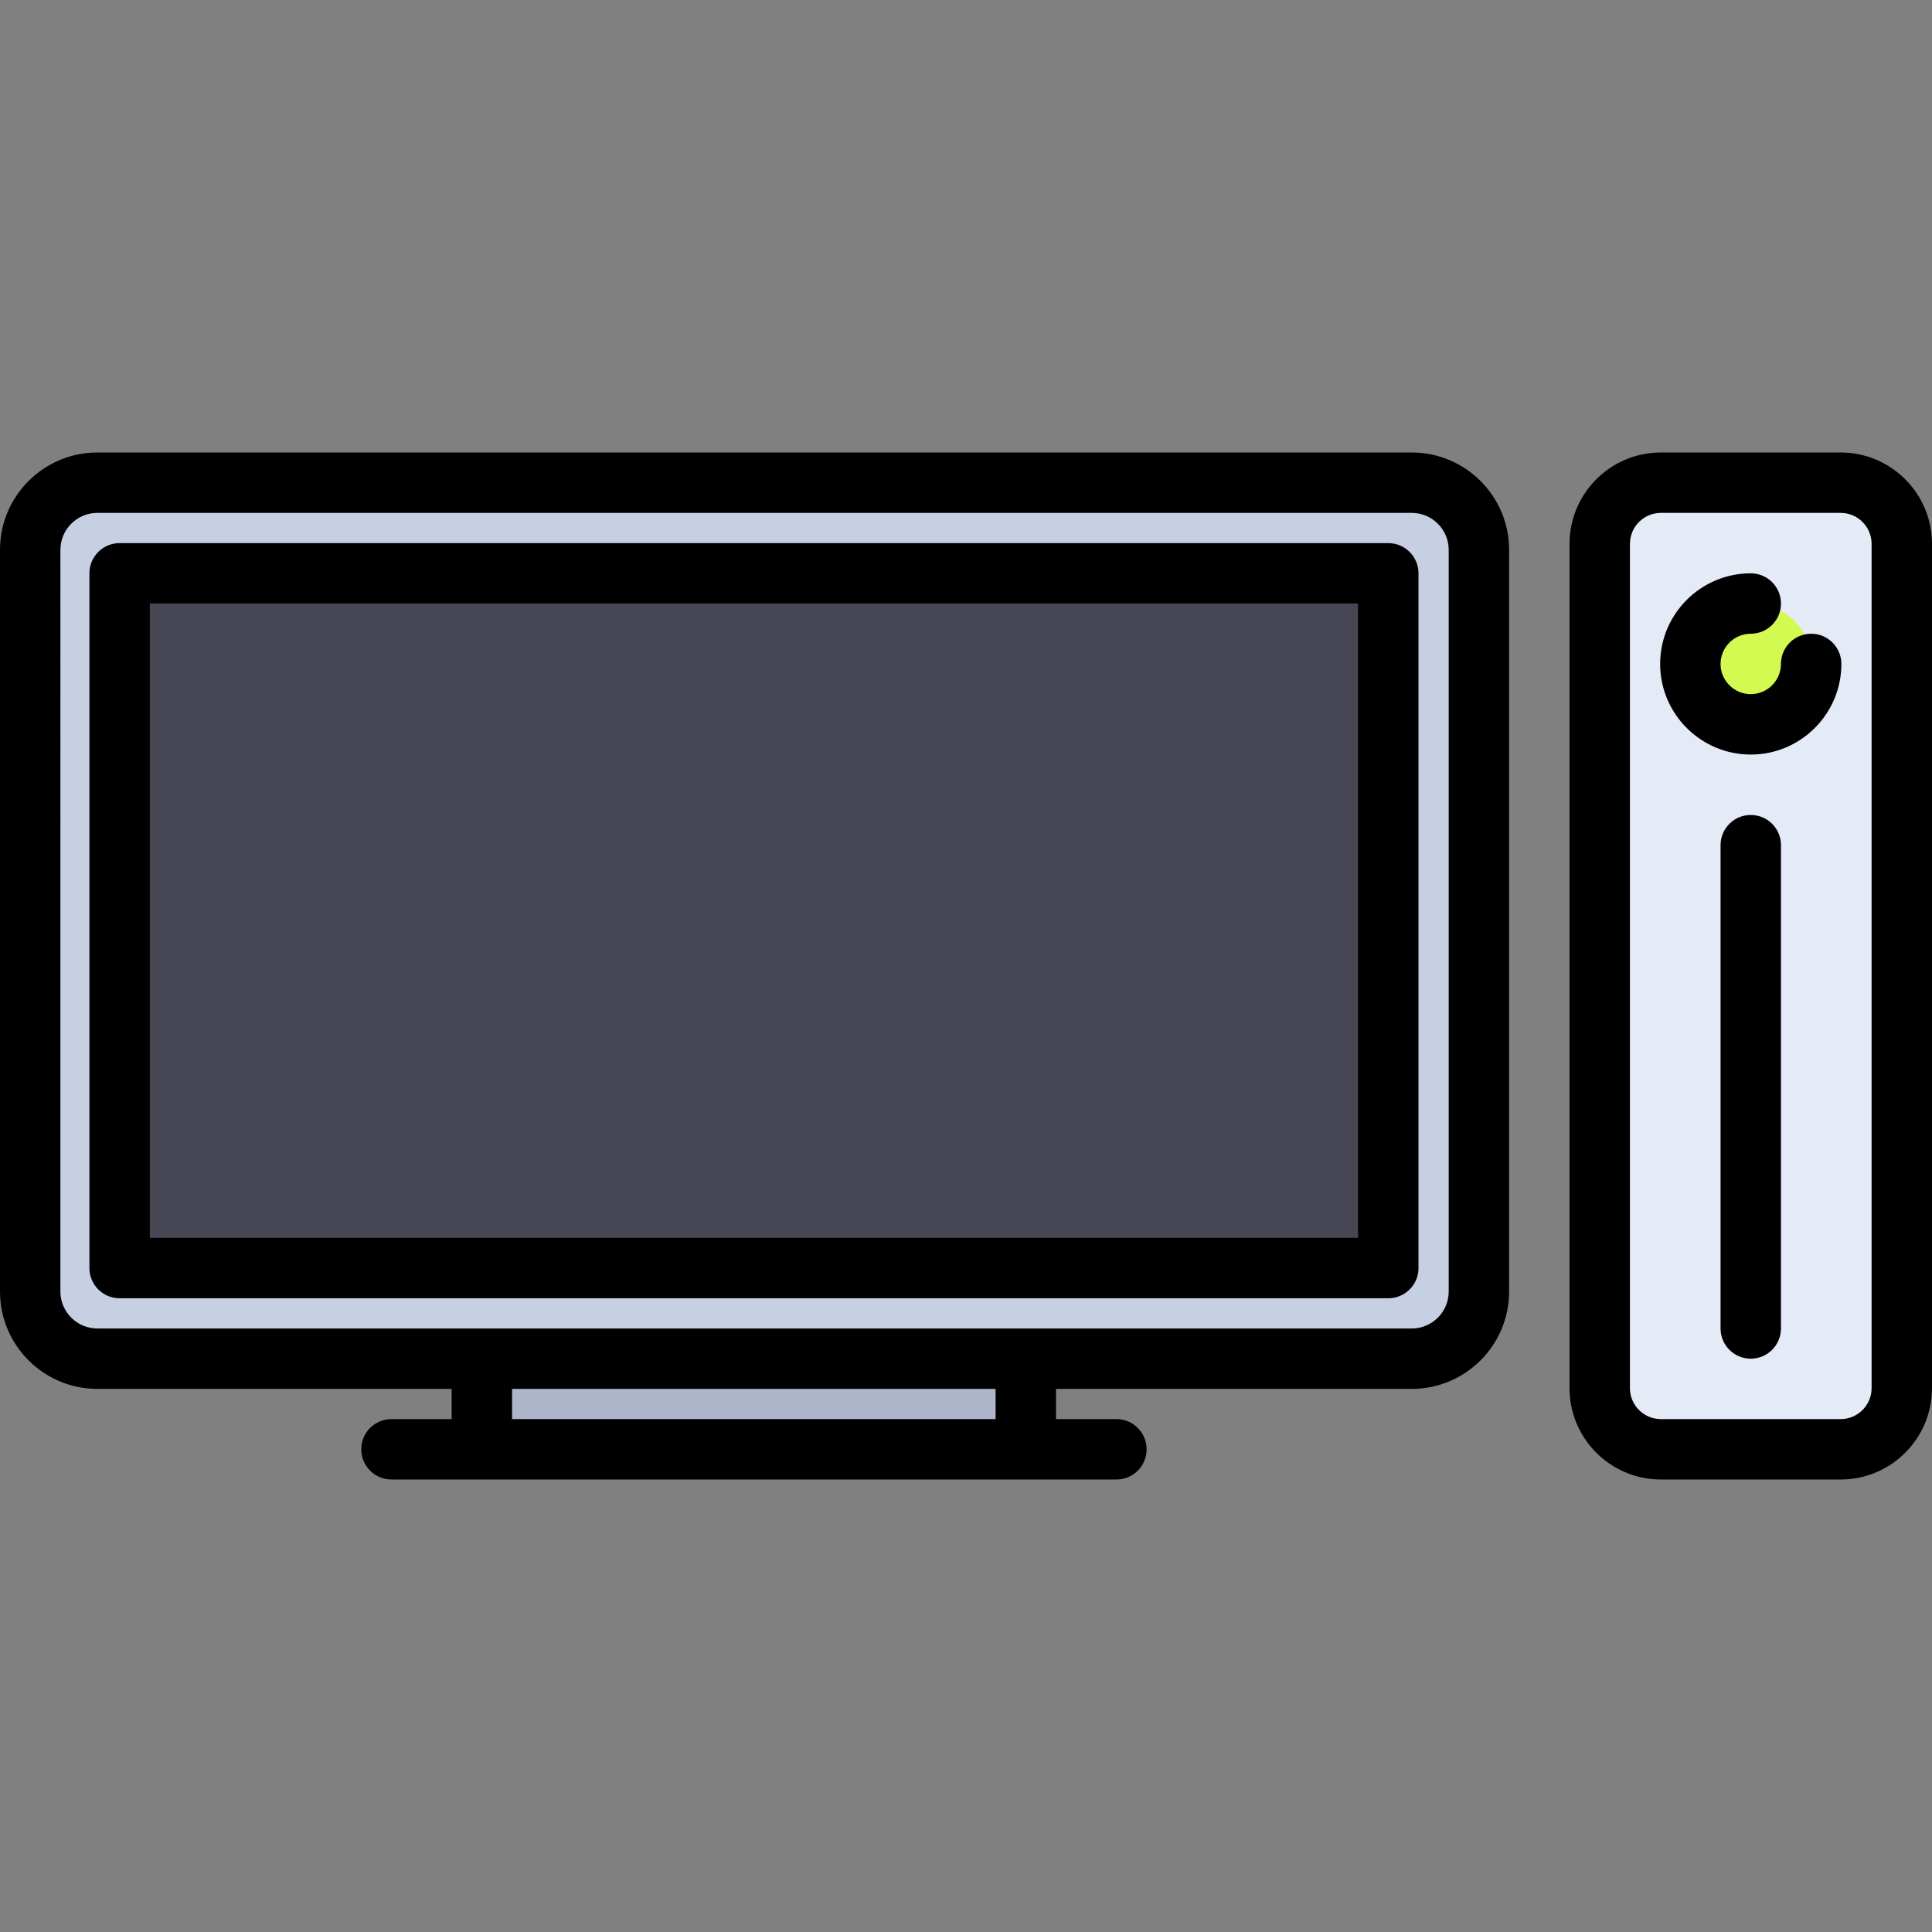
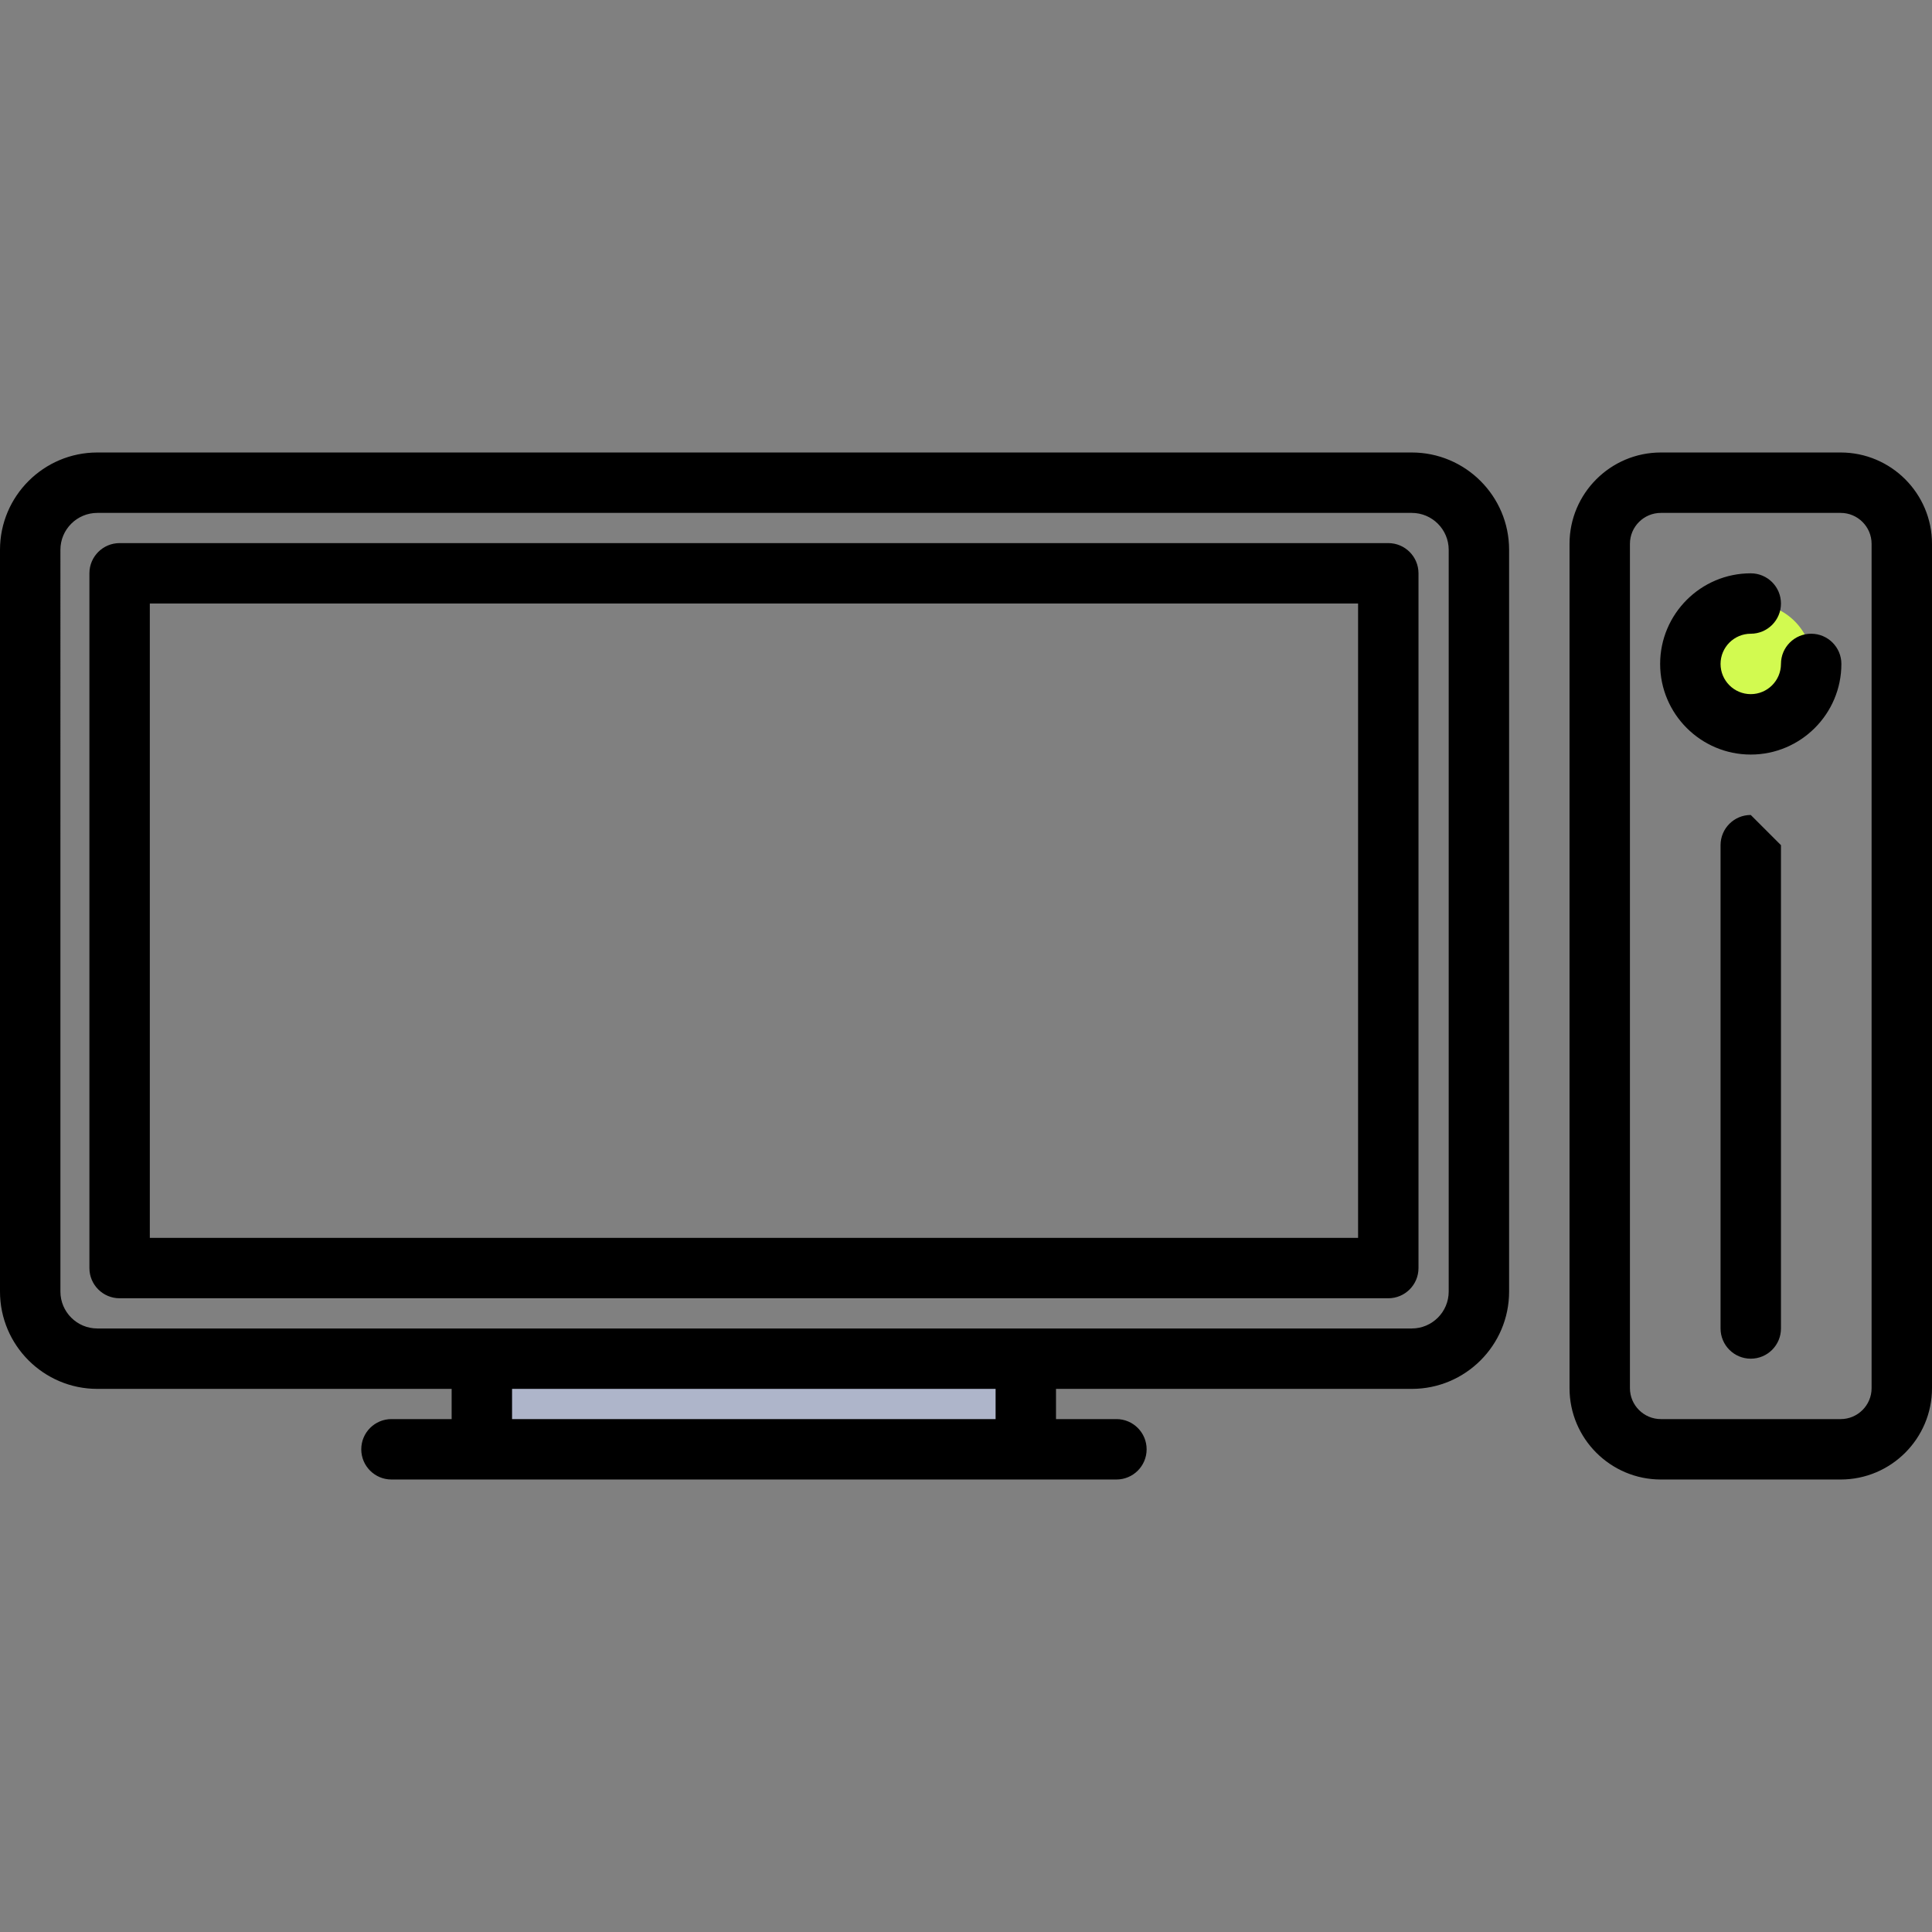
<svg xmlns="http://www.w3.org/2000/svg" version="1.1" id="Layer_1" viewBox="0 0 512 512" xml:space="preserve">
  <rect x="0" y="0" width="512" height="512" fill="#808080" stroke="none" />
  <rect x="127.7" y="360.066" style="fill:#AEB5CA;" width="144.15" height="23.968" />
-   <path style="fill:#C7CFE2;" d="M391.925,342.281c0,9.781-8.003,17.784-17.784,17.784H25.789c-9.781,0-17.784-8.003-17.784-17.784  V145.704c0-9.781,8.003-17.784,17.784-17.784h348.351c9.781,0,17.784,8.003,17.784,17.784L391.925,342.281L391.925,342.281z" />
-   <rect x="31.699" y="151.936" style="fill:#464655;" width="336.211" height="184.115" />
-   <path style="fill:#E4EAF6;" d="M487.795,127.92h-47.65c-8.947,0-16.2,7.254-16.2,16.2v223.76c0,8.947,7.254,16.2,16.2,16.2h47.65  c8.948,0,16.2-7.254,16.2-16.2V144.12C503.995,135.173,496.741,127.92,487.795,127.92z" />
  <circle style="fill:#D2FA50;" cx="464.291" cy="175.951" r="16.01" />
-   <path d="M374.141,119.915H25.789C11.568,119.915,0,131.484,0,145.704v196.577c0,14.22,11.568,25.789,25.789,25.789h93.902v8.005  h-15.948c-4.421,0-8.005,3.583-8.005,8.005c0,4.421,3.584,8.005,8.005,8.005h192.12c4.421,0,8.005-3.584,8.005-8.005  c0-4.422-3.584-8.005-8.005-8.005h-16.01v-8.005h94.286c14.22,0,25.789-11.568,25.789-25.789V145.704  C399.93,131.484,388.361,119.915,374.141,119.915z M263.844,376.075H135.701v-8.005h128.143L263.844,376.075L263.844,376.075z   M383.92,342.281c0,5.392-4.387,9.779-9.779,9.779H25.789c-5.392,0-9.779-4.387-9.779-9.779V145.704  c0-5.392,4.387-9.779,9.779-9.779h348.351c5.392,0,9.779,4.387,9.779,9.779L383.92,342.281L383.92,342.281z M367.91,143.93H31.699  c-4.421,0-8.005,3.583-8.005,8.005V336.05c0,4.421,3.584,8.005,8.005,8.005H367.91c4.421,0,8.005-3.584,8.005-8.005V151.935  C375.915,147.514,372.33,143.93,367.91,143.93z M359.905,328.045H39.704V159.94h320.201V328.045z M487.795,119.915h-47.65  c-13.347,0-24.205,10.859-24.205,24.205v223.76c0,13.346,10.859,24.205,24.205,24.205h47.65c13.346,0,24.205-10.859,24.205-24.205  V144.12C512,130.773,501.141,119.915,487.795,119.915z M495.99,367.88c0,4.519-3.676,8.195-8.195,8.195h-47.65  c-4.519,0-8.195-3.676-8.195-8.195V144.12c0-4.519,3.676-8.195,8.195-8.195h47.65c4.519,0,8.195,3.676,8.195,8.195V367.88z   M487.985,175.95c0,13.242-10.773,24.015-24.015,24.015s-24.015-10.773-24.015-24.015s10.773-24.015,24.015-24.015  c4.421,0,8.005,3.583,8.005,8.005c0,4.421-3.584,8.005-8.005,8.005c-4.414,0-8.005,3.591-8.005,8.005  c0,4.414,3.591,8.005,8.005,8.005c4.414,0,8.005-3.591,8.005-8.005c0-4.422,3.584-8.005,8.005-8.005  C484.401,167.945,487.985,171.529,487.985,175.95z M471.975,223.98v128.08c0,4.421-3.584,8.005-8.005,8.005  c-4.421,0-8.005-3.584-8.005-8.005V223.98c0-4.422,3.584-8.005,8.005-8.005C468.391,215.975,471.975,219.559,471.975,223.98z" />
+   <path d="M374.141,119.915H25.789C11.568,119.915,0,131.484,0,145.704v196.577c0,14.22,11.568,25.789,25.789,25.789h93.902v8.005  h-15.948c-4.421,0-8.005,3.583-8.005,8.005c0,4.421,3.584,8.005,8.005,8.005h192.12c4.421,0,8.005-3.584,8.005-8.005  c0-4.422-3.584-8.005-8.005-8.005h-16.01v-8.005h94.286c14.22,0,25.789-11.568,25.789-25.789V145.704  C399.93,131.484,388.361,119.915,374.141,119.915z M263.844,376.075H135.701v-8.005h128.143L263.844,376.075L263.844,376.075z   M383.92,342.281c0,5.392-4.387,9.779-9.779,9.779H25.789c-5.392,0-9.779-4.387-9.779-9.779V145.704  c0-5.392,4.387-9.779,9.779-9.779h348.351c5.392,0,9.779,4.387,9.779,9.779L383.92,342.281L383.92,342.281z M367.91,143.93H31.699  c-4.421,0-8.005,3.583-8.005,8.005V336.05c0,4.421,3.584,8.005,8.005,8.005H367.91c4.421,0,8.005-3.584,8.005-8.005V151.935  C375.915,147.514,372.33,143.93,367.91,143.93z M359.905,328.045H39.704V159.94h320.201V328.045z M487.795,119.915h-47.65  c-13.347,0-24.205,10.859-24.205,24.205v223.76c0,13.346,10.859,24.205,24.205,24.205h47.65c13.346,0,24.205-10.859,24.205-24.205  V144.12C512,130.773,501.141,119.915,487.795,119.915z M495.99,367.88c0,4.519-3.676,8.195-8.195,8.195h-47.65  c-4.519,0-8.195-3.676-8.195-8.195V144.12c0-4.519,3.676-8.195,8.195-8.195h47.65c4.519,0,8.195,3.676,8.195,8.195V367.88z   M487.985,175.95c0,13.242-10.773,24.015-24.015,24.015s-24.015-10.773-24.015-24.015s10.773-24.015,24.015-24.015  c4.421,0,8.005,3.583,8.005,8.005c0,4.421-3.584,8.005-8.005,8.005c-4.414,0-8.005,3.591-8.005,8.005  c0,4.414,3.591,8.005,8.005,8.005c4.414,0,8.005-3.591,8.005-8.005c0-4.422,3.584-8.005,8.005-8.005  C484.401,167.945,487.985,171.529,487.985,175.95z M471.975,223.98v128.08c0,4.421-3.584,8.005-8.005,8.005  c-4.421,0-8.005-3.584-8.005-8.005V223.98c0-4.422,3.584-8.005,8.005-8.005z" />
</svg>